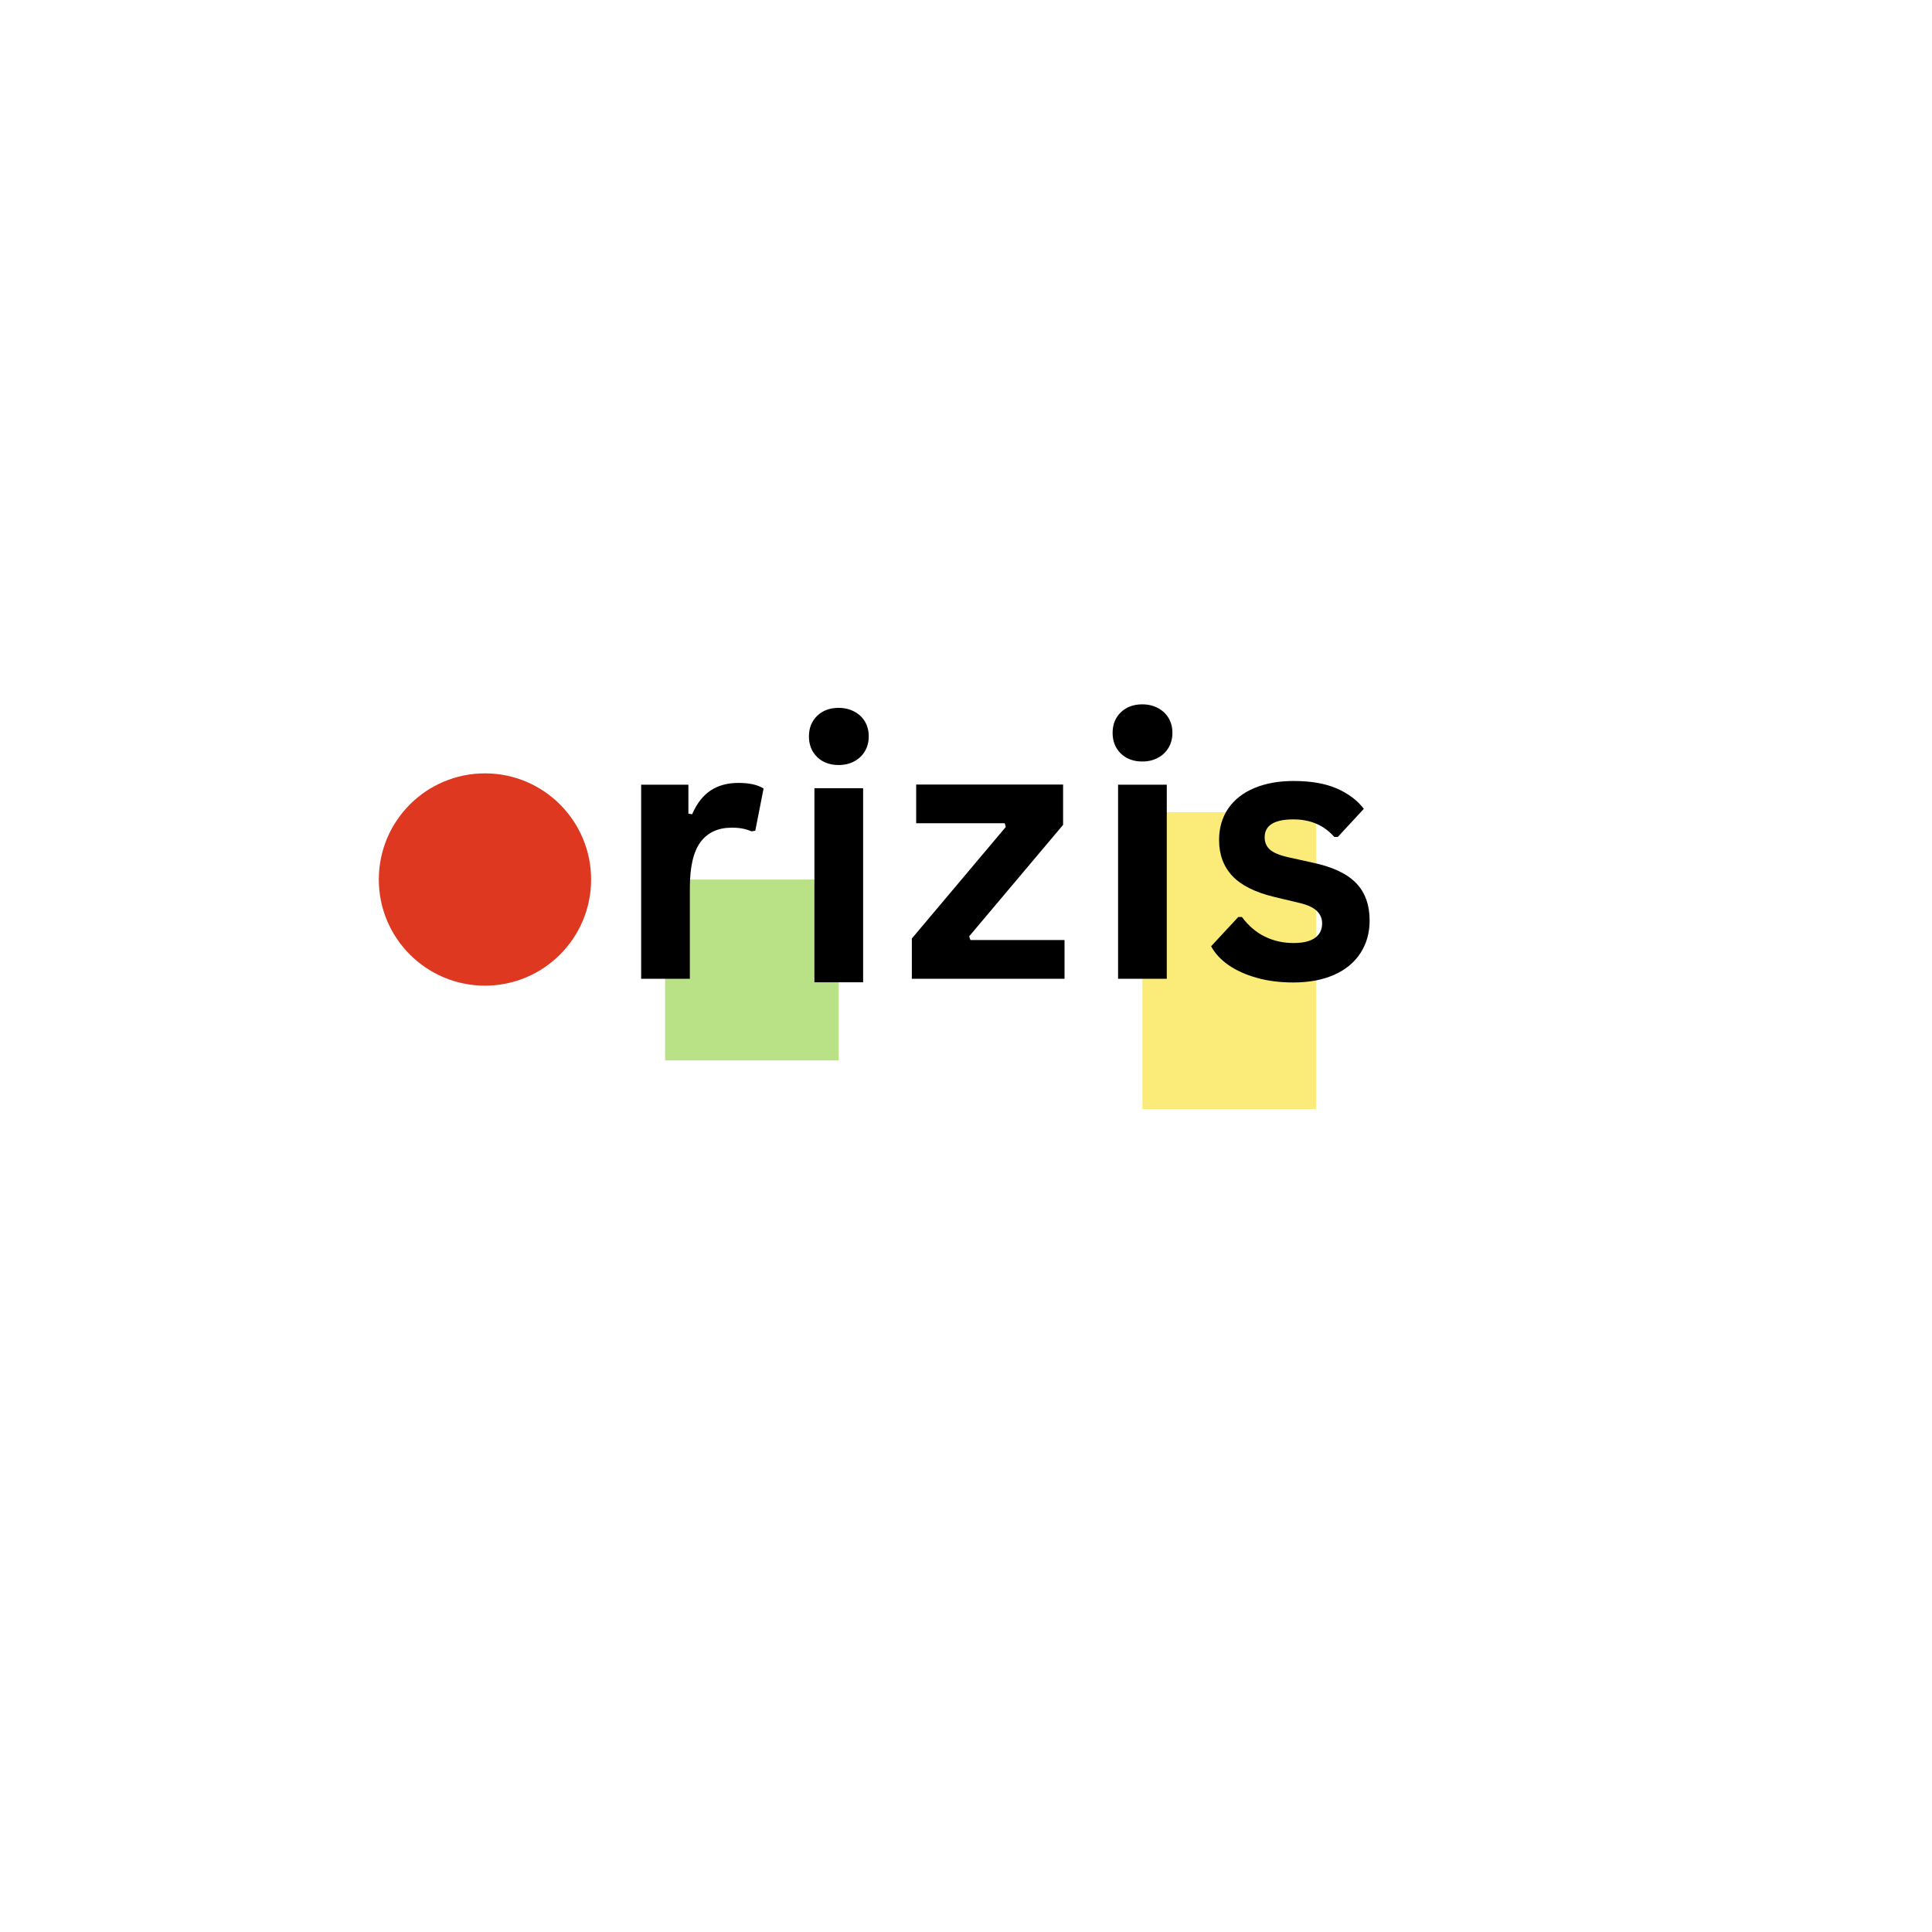
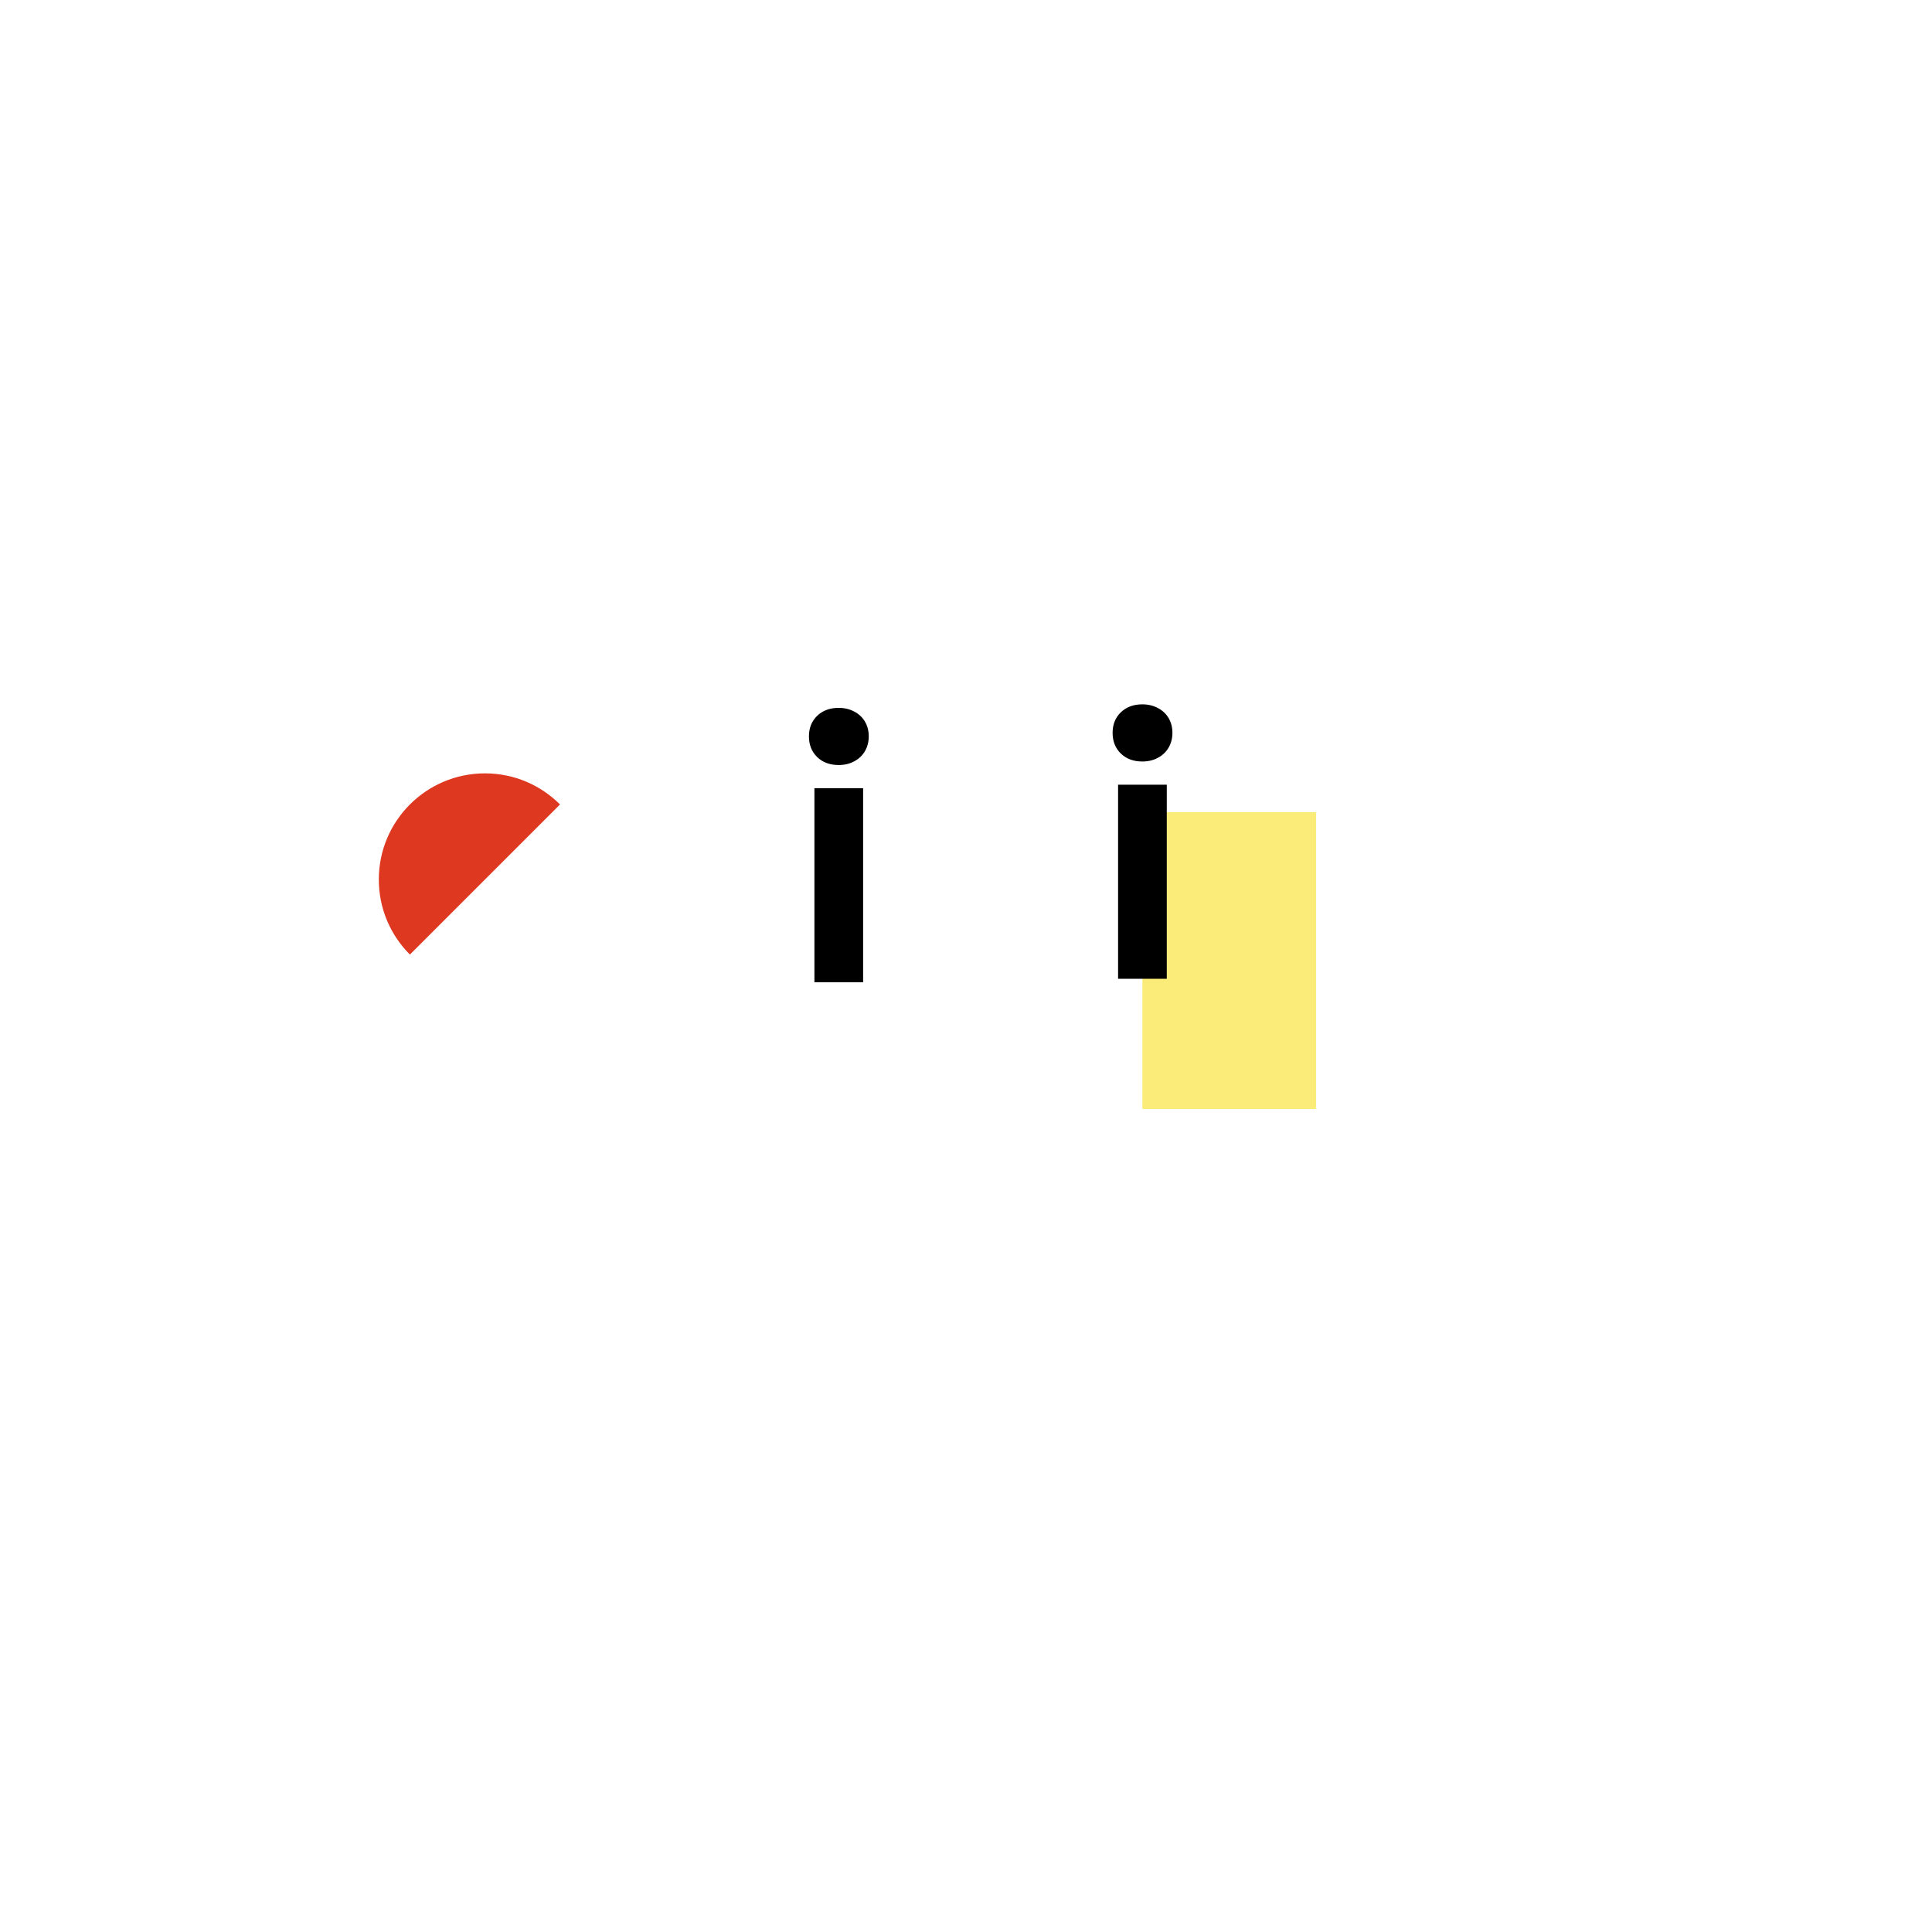
<svg xmlns="http://www.w3.org/2000/svg" width="500" viewBox="0 0 375 375" height="500" preserveAspectRatio="xMidYMid meet">
  <defs>
    <g />
    <clipPath id="07d3c584f0">
      <path d="M 221.738 157.645 L 255.441 157.645 L 255.441 215.246 L 221.738 215.246 Z M 221.738 157.645 " clip-rule="nonzero" />
    </clipPath>
    <clipPath id="405e774d92">
      <path d="M 73.527 150.109 L 114.734 150.109 L 114.734 191.316 L 73.527 191.316 Z M 73.527 150.109 " clip-rule="nonzero" />
    </clipPath>
    <clipPath id="a5eca16ef8">
      <path d="M 94.129 150.109 C 82.754 150.109 73.527 159.336 73.527 170.715 C 73.527 182.09 82.754 191.316 94.129 191.316 C 105.508 191.316 114.734 182.09 114.734 170.715 C 114.734 159.336 105.508 150.109 94.129 150.109 Z M 94.129 150.109 " clip-rule="nonzero" />
    </clipPath>
    <clipPath id="587c6d3a47">
-       <path d="M 129.09 170.715 L 162.797 170.715 L 162.797 205.824 L 129.09 205.824 Z M 129.09 170.715 " clip-rule="nonzero" />
-     </clipPath>
+       </clipPath>
  </defs>
  <g clip-path="url(#07d3c584f0)">
    <path fill="#fbeb78" d="M 221.738 157.645 L 255.441 157.645 L 255.441 215.309 L 221.738 215.309 Z M 221.738 157.645 " fill-opacity="1" fill-rule="nonzero" />
  </g>
  <g clip-path="url(#405e774d92)">
    <g clip-path="url(#a5eca16ef8)">
-       <path fill="#df3821" d="M 73.527 150.109 L 114.734 150.109 L 114.734 191.316 L 73.527 191.316 Z M 73.527 150.109 " fill-opacity="1" fill-rule="nonzero" />
+       <path fill="#df3821" d="M 73.527 150.109 L 114.734 150.109 L 73.527 191.316 Z M 73.527 150.109 " fill-opacity="1" fill-rule="nonzero" />
    </g>
  </g>
  <g clip-path="url(#587c6d3a47)">
    <path fill="#b9e185" d="M 129.09 170.715 L 162.797 170.715 L 162.797 205.867 L 129.09 205.867 Z M 129.09 170.715 " fill-opacity="1" fill-rule="nonzero" />
  </g>
  <g fill="#000000" fill-opacity="1">
    <g transform="translate(119.008, 189.979)">
      <g>
-         <path d="M 5.438 0 L 5.438 -37.672 L 14.609 -37.672 L 14.609 -32.062 L 15.328 -31.922 C 16.242 -34.023 17.441 -35.566 18.922 -36.547 C 20.398 -37.523 22.195 -38.016 24.312 -38.016 C 26.457 -38.016 28.086 -37.648 29.203 -36.922 L 27.594 -28.75 L 26.875 -28.609 C 26.258 -28.867 25.664 -29.051 25.094 -29.156 C 24.531 -29.27 23.836 -29.328 23.016 -29.328 C 20.379 -29.328 18.363 -28.398 16.969 -26.547 C 15.582 -24.691 14.891 -21.719 14.891 -17.625 L 14.891 0 Z M 5.438 0 " />
-       </g>
+         </g>
    </g>
  </g>
  <g fill="#000000" fill-opacity="1">
    <g transform="translate(175.002, 189.979)">
      <g>
-         <path d="M 31.625 0 L 1.984 0 L 1.984 -7.812 L 20.219 -29.469 L 20.016 -30.188 L 2.828 -30.188 L 2.828 -37.703 L 31.344 -37.703 L 31.344 -29.875 L 13.109 -8.234 L 13.359 -7.516 L 31.625 -7.516 Z M 31.625 0 " />
-       </g>
+         </g>
    </g>
  </g>
  <g fill="#000000" fill-opacity="1">
    <g transform="translate(152.64, 190.662)">
      <g>
        <path d="M 10.141 -42.172 C 8.43 -42.172 7.039 -42.688 5.969 -43.719 C 4.906 -44.758 4.375 -46.098 4.375 -47.734 C 4.375 -49.359 4.906 -50.688 5.969 -51.719 C 7.039 -52.75 8.43 -53.266 10.141 -53.266 C 11.273 -53.266 12.285 -53.023 13.172 -52.547 C 14.066 -52.078 14.758 -51.426 15.25 -50.594 C 15.738 -49.758 15.984 -48.805 15.984 -47.734 C 15.984 -46.672 15.738 -45.719 15.25 -44.875 C 14.758 -44.031 14.066 -43.367 13.172 -42.891 C 12.285 -42.41 11.273 -42.172 10.141 -42.172 Z M 5.438 0 L 5.438 -37.672 L 14.891 -37.672 L 14.891 0 Z M 5.438 0 " />
      </g>
    </g>
  </g>
  <g fill="#000000" fill-opacity="1">
    <g transform="translate(211.581, 189.979)">
      <g>
        <path d="M 10.141 -42.172 C 8.43 -42.172 7.039 -42.688 5.969 -43.719 C 4.906 -44.758 4.375 -46.098 4.375 -47.734 C 4.375 -49.359 4.906 -50.688 5.969 -51.719 C 7.039 -52.75 8.43 -53.266 10.141 -53.266 C 11.273 -53.266 12.285 -53.023 13.172 -52.547 C 14.066 -52.078 14.758 -51.426 15.25 -50.594 C 15.738 -49.758 15.984 -48.805 15.984 -47.734 C 15.984 -46.672 15.738 -45.719 15.25 -44.875 C 14.758 -44.031 14.066 -43.367 13.172 -42.891 C 12.285 -42.41 11.273 -42.172 10.141 -42.172 Z M 5.438 0 L 5.438 -37.672 L 14.891 -37.672 L 14.891 0 Z M 5.438 0 " />
      </g>
    </g>
  </g>
  <g fill="#000000" fill-opacity="1">
    <g transform="translate(233.374, 189.979)">
      <g>
-         <path d="M 17.625 0.719 C 15.051 0.719 12.691 0.414 10.547 -0.188 C 8.41 -0.789 6.582 -1.617 5.062 -2.672 C 3.551 -3.734 2.43 -4.945 1.703 -6.312 L 6.969 -11.984 L 7.688 -11.984 C 8.938 -10.297 10.414 -9.031 12.125 -8.188 C 13.832 -7.352 15.688 -6.938 17.688 -6.938 C 19.531 -6.938 20.914 -7.266 21.844 -7.922 C 22.781 -8.578 23.25 -9.52 23.25 -10.75 C 23.25 -11.707 22.91 -12.508 22.234 -13.156 C 21.566 -13.812 20.484 -14.32 18.984 -14.688 L 14 -15.875 C 10.27 -16.77 7.547 -18.129 5.828 -19.953 C 4.109 -21.785 3.25 -24.113 3.25 -26.938 C 3.25 -29.289 3.844 -31.332 5.031 -33.062 C 6.227 -34.789 7.914 -36.109 10.094 -37.016 C 12.27 -37.93 14.801 -38.391 17.688 -38.391 C 21.082 -38.391 23.895 -37.898 26.125 -36.922 C 28.352 -35.941 30.094 -34.629 31.344 -32.984 L 26.297 -27.531 L 25.609 -27.531 C 24.566 -28.707 23.391 -29.566 22.078 -30.109 C 20.766 -30.66 19.301 -30.938 17.688 -30.938 C 13.957 -30.938 12.094 -29.773 12.094 -27.453 C 12.094 -26.473 12.438 -25.676 13.125 -25.062 C 13.82 -24.445 15.047 -23.945 16.797 -23.562 L 21.453 -22.531 C 25.273 -21.719 28.066 -20.406 29.828 -18.594 C 31.586 -16.781 32.469 -14.348 32.469 -11.297 C 32.469 -8.91 31.875 -6.805 30.688 -4.984 C 29.508 -3.16 27.805 -1.754 25.578 -0.766 C 23.348 0.223 20.695 0.719 17.625 0.719 Z M 17.625 0.719 " />
-       </g>
+         </g>
    </g>
  </g>
</svg>